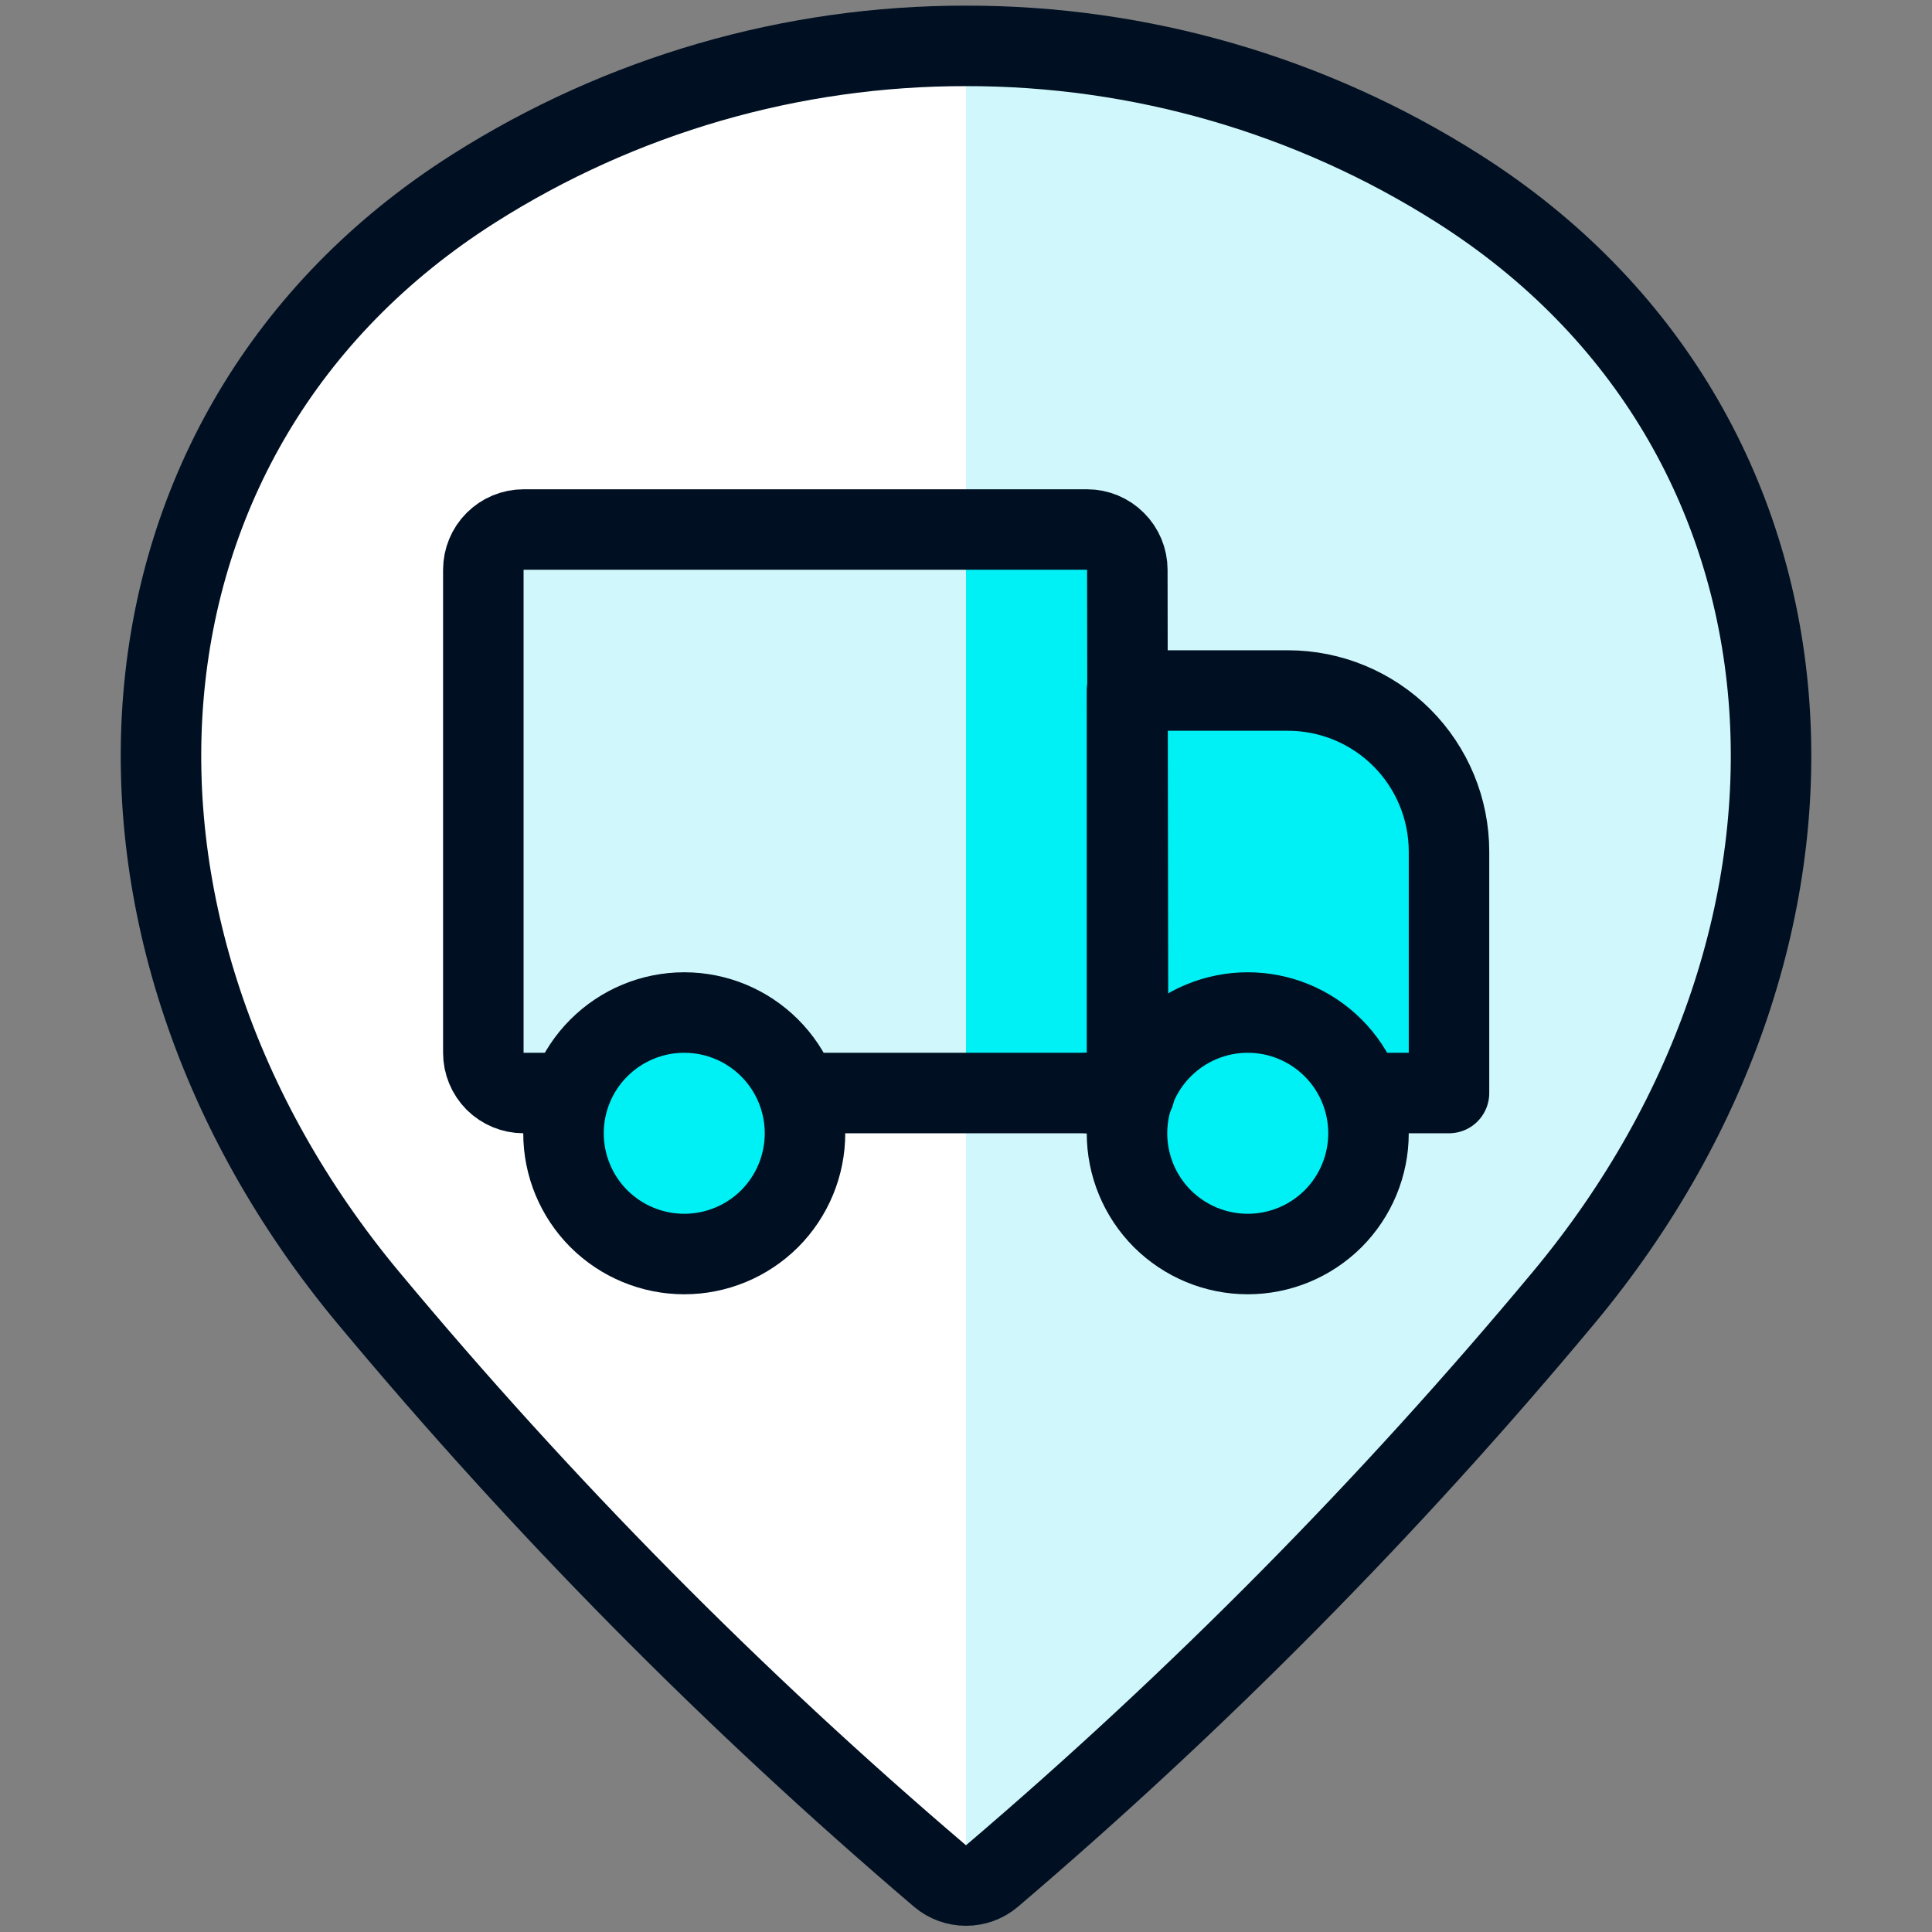
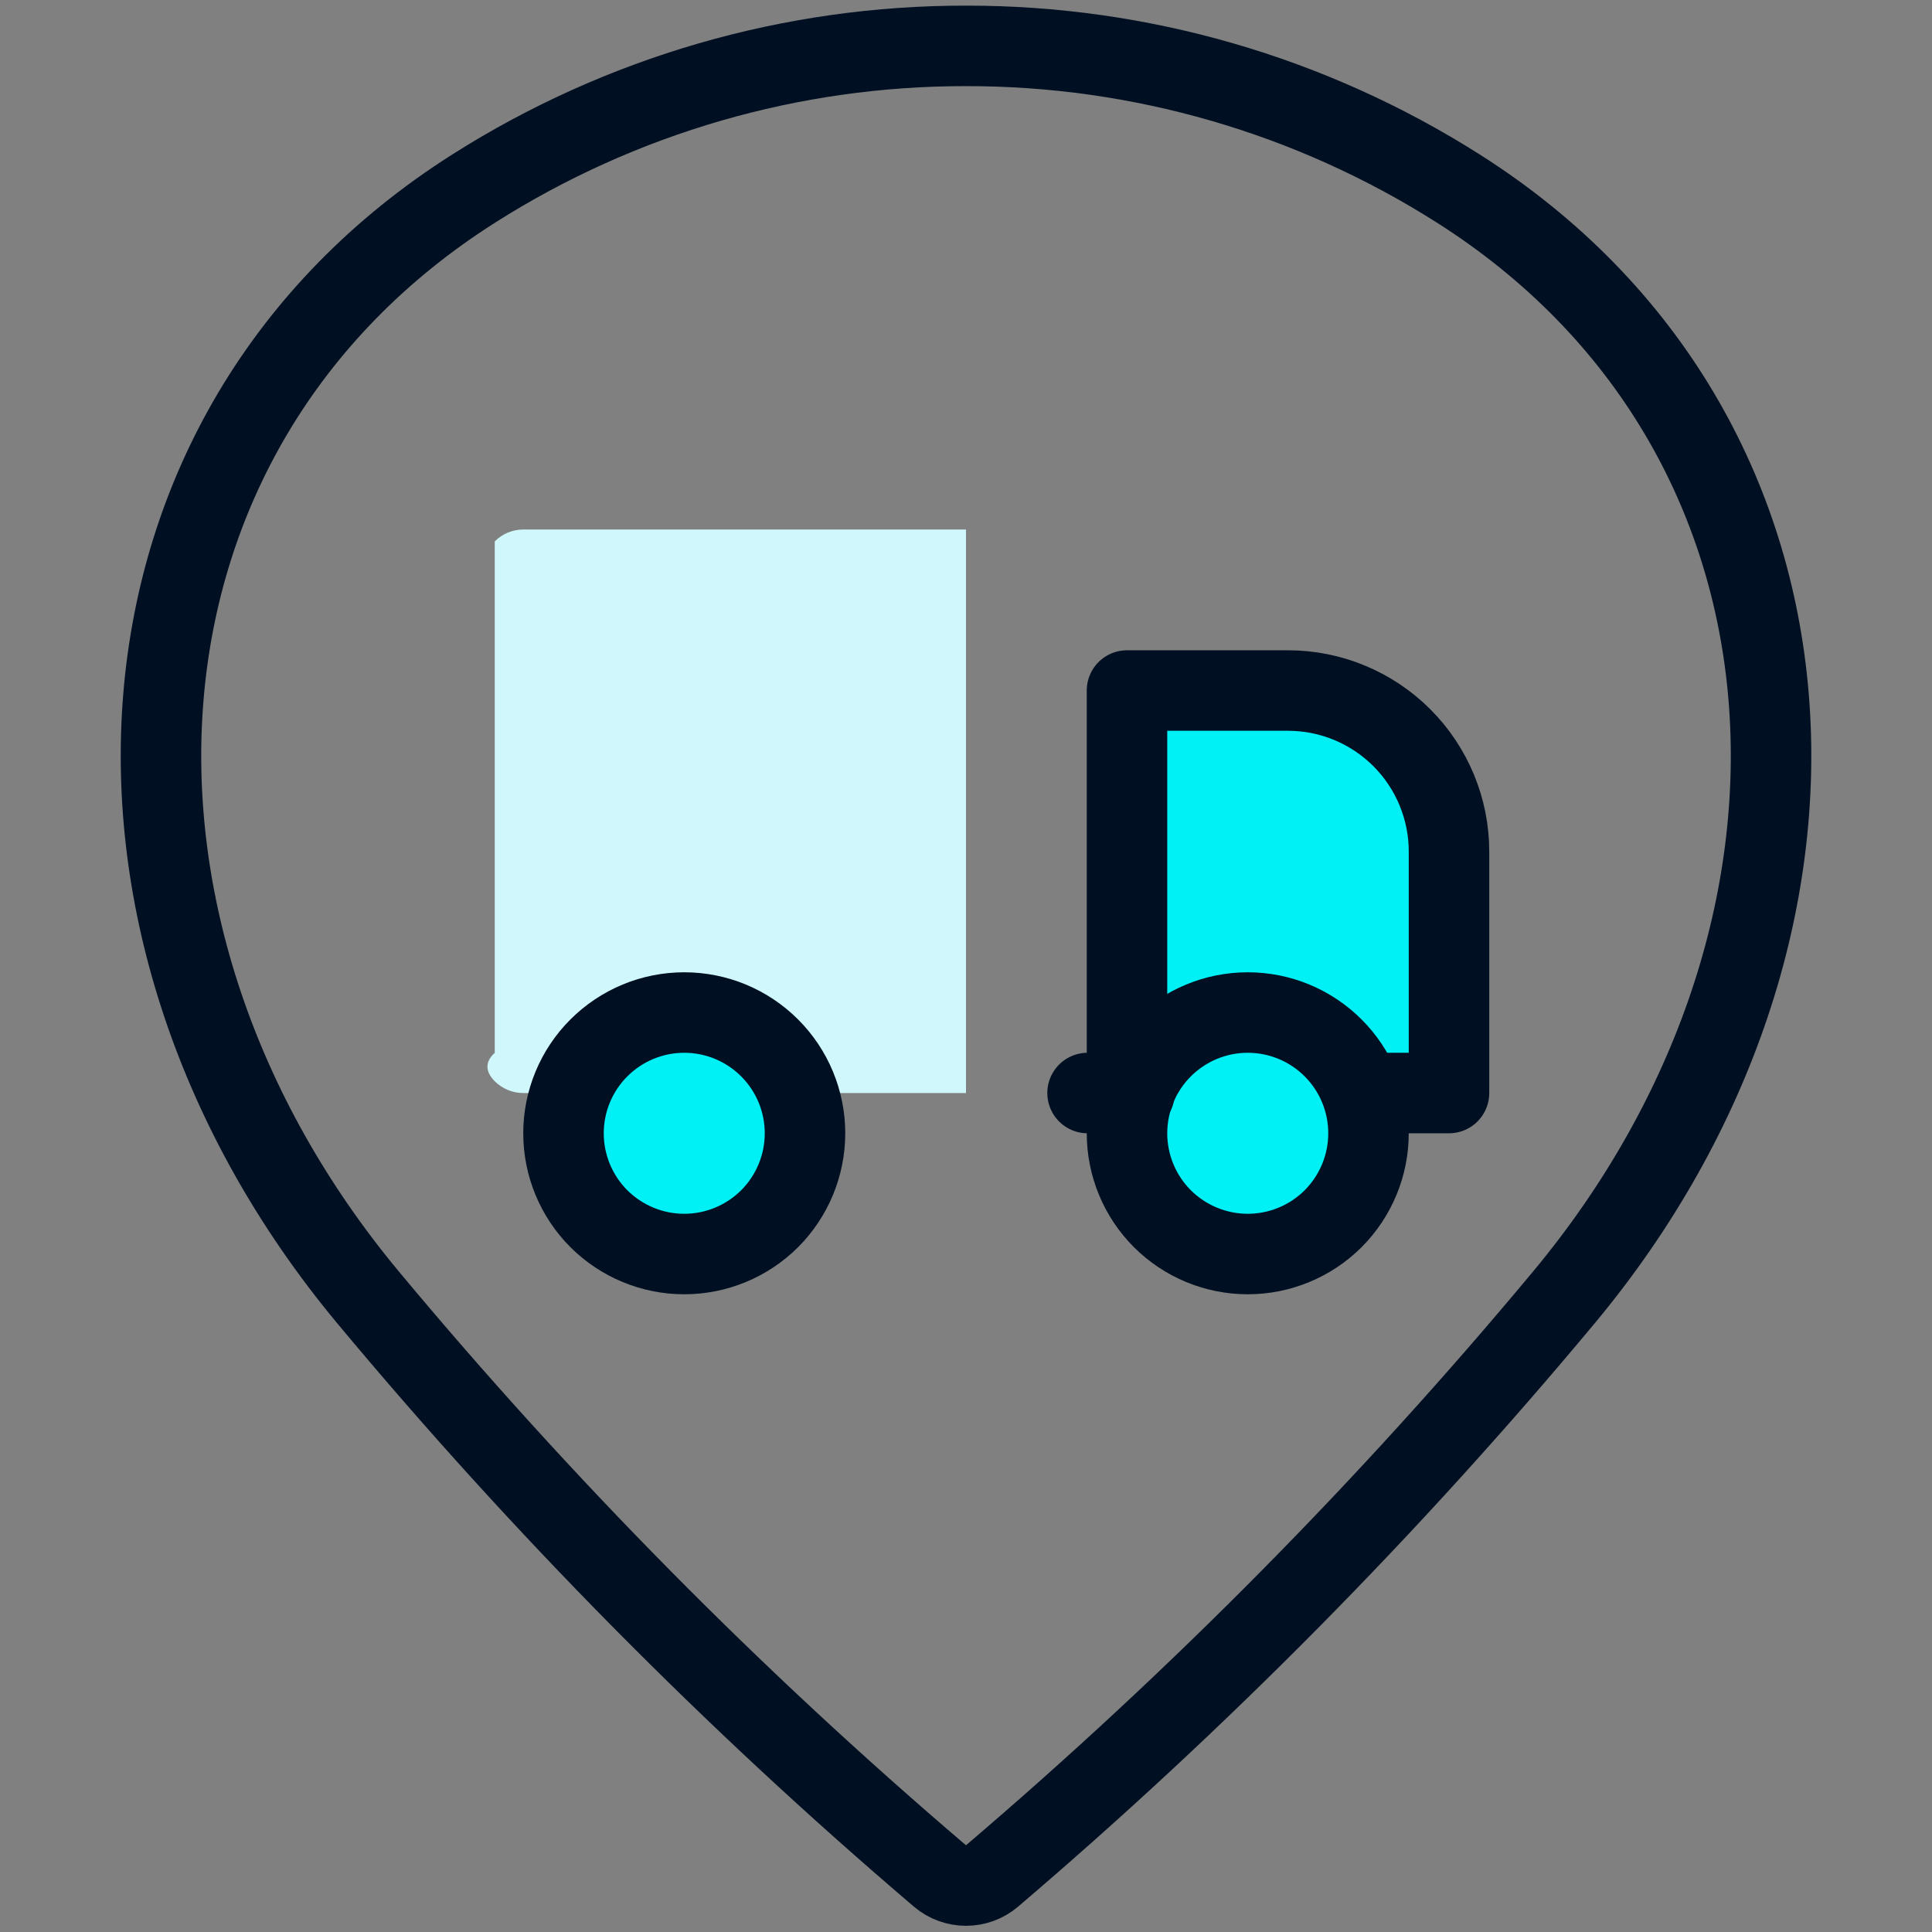
<svg xmlns="http://www.w3.org/2000/svg" width="24" height="24" viewBox="0 0 24 24" fill="none">
  <rect x="0" y="0" width="24" height="24" fill="#808080" stroke="none" />
-   <path d="M12 0.57C14.164 0.567 16.285 1.181 18.112 2.34C22.862 5.351 23.212 11.57 19.427 16.117C17.267 18.711 14.89 21.116 12.321 23.305C12.231 23.381 12.118 23.422 12 23.422C11.883 23.422 11.769 23.381 11.679 23.305C9.11 21.116 6.733 18.71 4.573 16.116C0.789 11.57 1.138 5.351 5.888 2.34C7.716 1.181 9.836 0.567 12 0.57Z" fill="#D0F8FC" />
-   <path d="M12 0.57C9.836 0.567 7.716 1.181 5.888 2.34C1.138 5.351 0.788 11.57 4.573 16.117C6.733 18.711 9.11 21.116 11.679 23.306C11.769 23.381 11.883 23.422 12 23.422V0.57Z" fill="white" />
  <path d="M12 0.57C14.164 0.567 16.285 1.181 18.112 2.34C22.862 5.351 23.212 11.57 19.427 16.117C17.267 18.711 14.89 21.116 12.321 23.306C12.231 23.382 12.118 23.423 12 23.423C11.883 23.423 11.769 23.382 11.679 23.306C9.11 21.117 6.733 18.712 4.573 16.118C0.789 11.57 1.138 5.351 5.888 2.34C7.716 1.181 9.836 0.567 12 0.57Z" stroke="#001022" stroke-linecap="round" stroke-linejoin="round" />
-   <path d="M6.5 6.578H13.5C13.5 6.578 14 6.578 14 7.078V13.078C14 13.078 14 13.578 13.5 13.578H6.5C6.5 13.578 6 13.578 6 13.078V7.078C6 7.078 6 6.578 6.5 6.578Z" fill="#00F1F5" />
-   <path d="M12 6.578H6.5C6.367 6.578 6.24 6.631 6.146 6.725C6.053 6.818 6 6.946 6 7.078V13.078C6 13.211 6.053 13.338 6.146 13.432C6.24 13.525 6.367 13.578 6.5 13.578H12V6.578Z" fill="#D0F8FC" />
+   <path d="M12 6.578H6.5C6.367 6.578 6.24 6.631 6.146 6.725V13.078C6 13.211 6.053 13.338 6.146 13.432C6.24 13.525 6.367 13.578 6.5 13.578H12V6.578Z" fill="#D0F8FC" />
  <path d="M14 8.578H16C16.53 8.578 17.039 8.789 17.414 9.164C17.789 9.539 18 10.048 18 10.578V13.578H14V8.578Z" fill="#00F1F5" stroke="#001022" stroke-linecap="round" stroke-linejoin="round" />
-   <path d="M9.913 13.578H13.513C13.646 13.578 13.773 13.525 13.867 13.432C13.96 13.338 14.013 13.211 14.013 13.078L14.004 7.078C14.004 6.946 13.951 6.818 13.857 6.725C13.764 6.631 13.636 6.578 13.504 6.578H6.504C6.371 6.578 6.244 6.631 6.15 6.725C6.057 6.818 6.004 6.946 6.004 7.078V13.078C6.004 13.211 6.057 13.338 6.15 13.432C6.244 13.525 6.371 13.578 6.504 13.578H7.091" stroke="#001022" stroke-linecap="round" stroke-linejoin="round" />
  <path d="M14 14.078C14 14.476 14.158 14.857 14.439 15.139C14.721 15.42 15.102 15.578 15.5 15.578C15.898 15.578 16.279 15.42 16.561 15.139C16.842 14.857 17 14.476 17 14.078C17 13.68 16.842 13.299 16.561 13.018C16.279 12.736 15.898 12.578 15.5 12.578C15.102 12.578 14.721 12.736 14.439 13.018C14.158 13.299 14 13.68 14 14.078Z" fill="#00F1F5" stroke="#001022" stroke-linecap="round" stroke-linejoin="round" />
  <path d="M7 14.078C7 14.476 7.158 14.857 7.439 15.139C7.721 15.42 8.102 15.578 8.5 15.578C8.898 15.578 9.279 15.42 9.561 15.139C9.842 14.857 10 14.476 10 14.078C10 13.68 9.842 13.299 9.561 13.018C9.279 12.736 8.898 12.578 8.5 12.578C8.102 12.578 7.721 12.736 7.439 13.018C7.158 13.299 7 13.68 7 14.078Z" fill="#00F1F5" stroke="#001022" stroke-linecap="round" stroke-linejoin="round" />
  <path d="M13.51 13.578H14.093" stroke="#001022" stroke-linecap="round" stroke-linejoin="round" />
</svg>